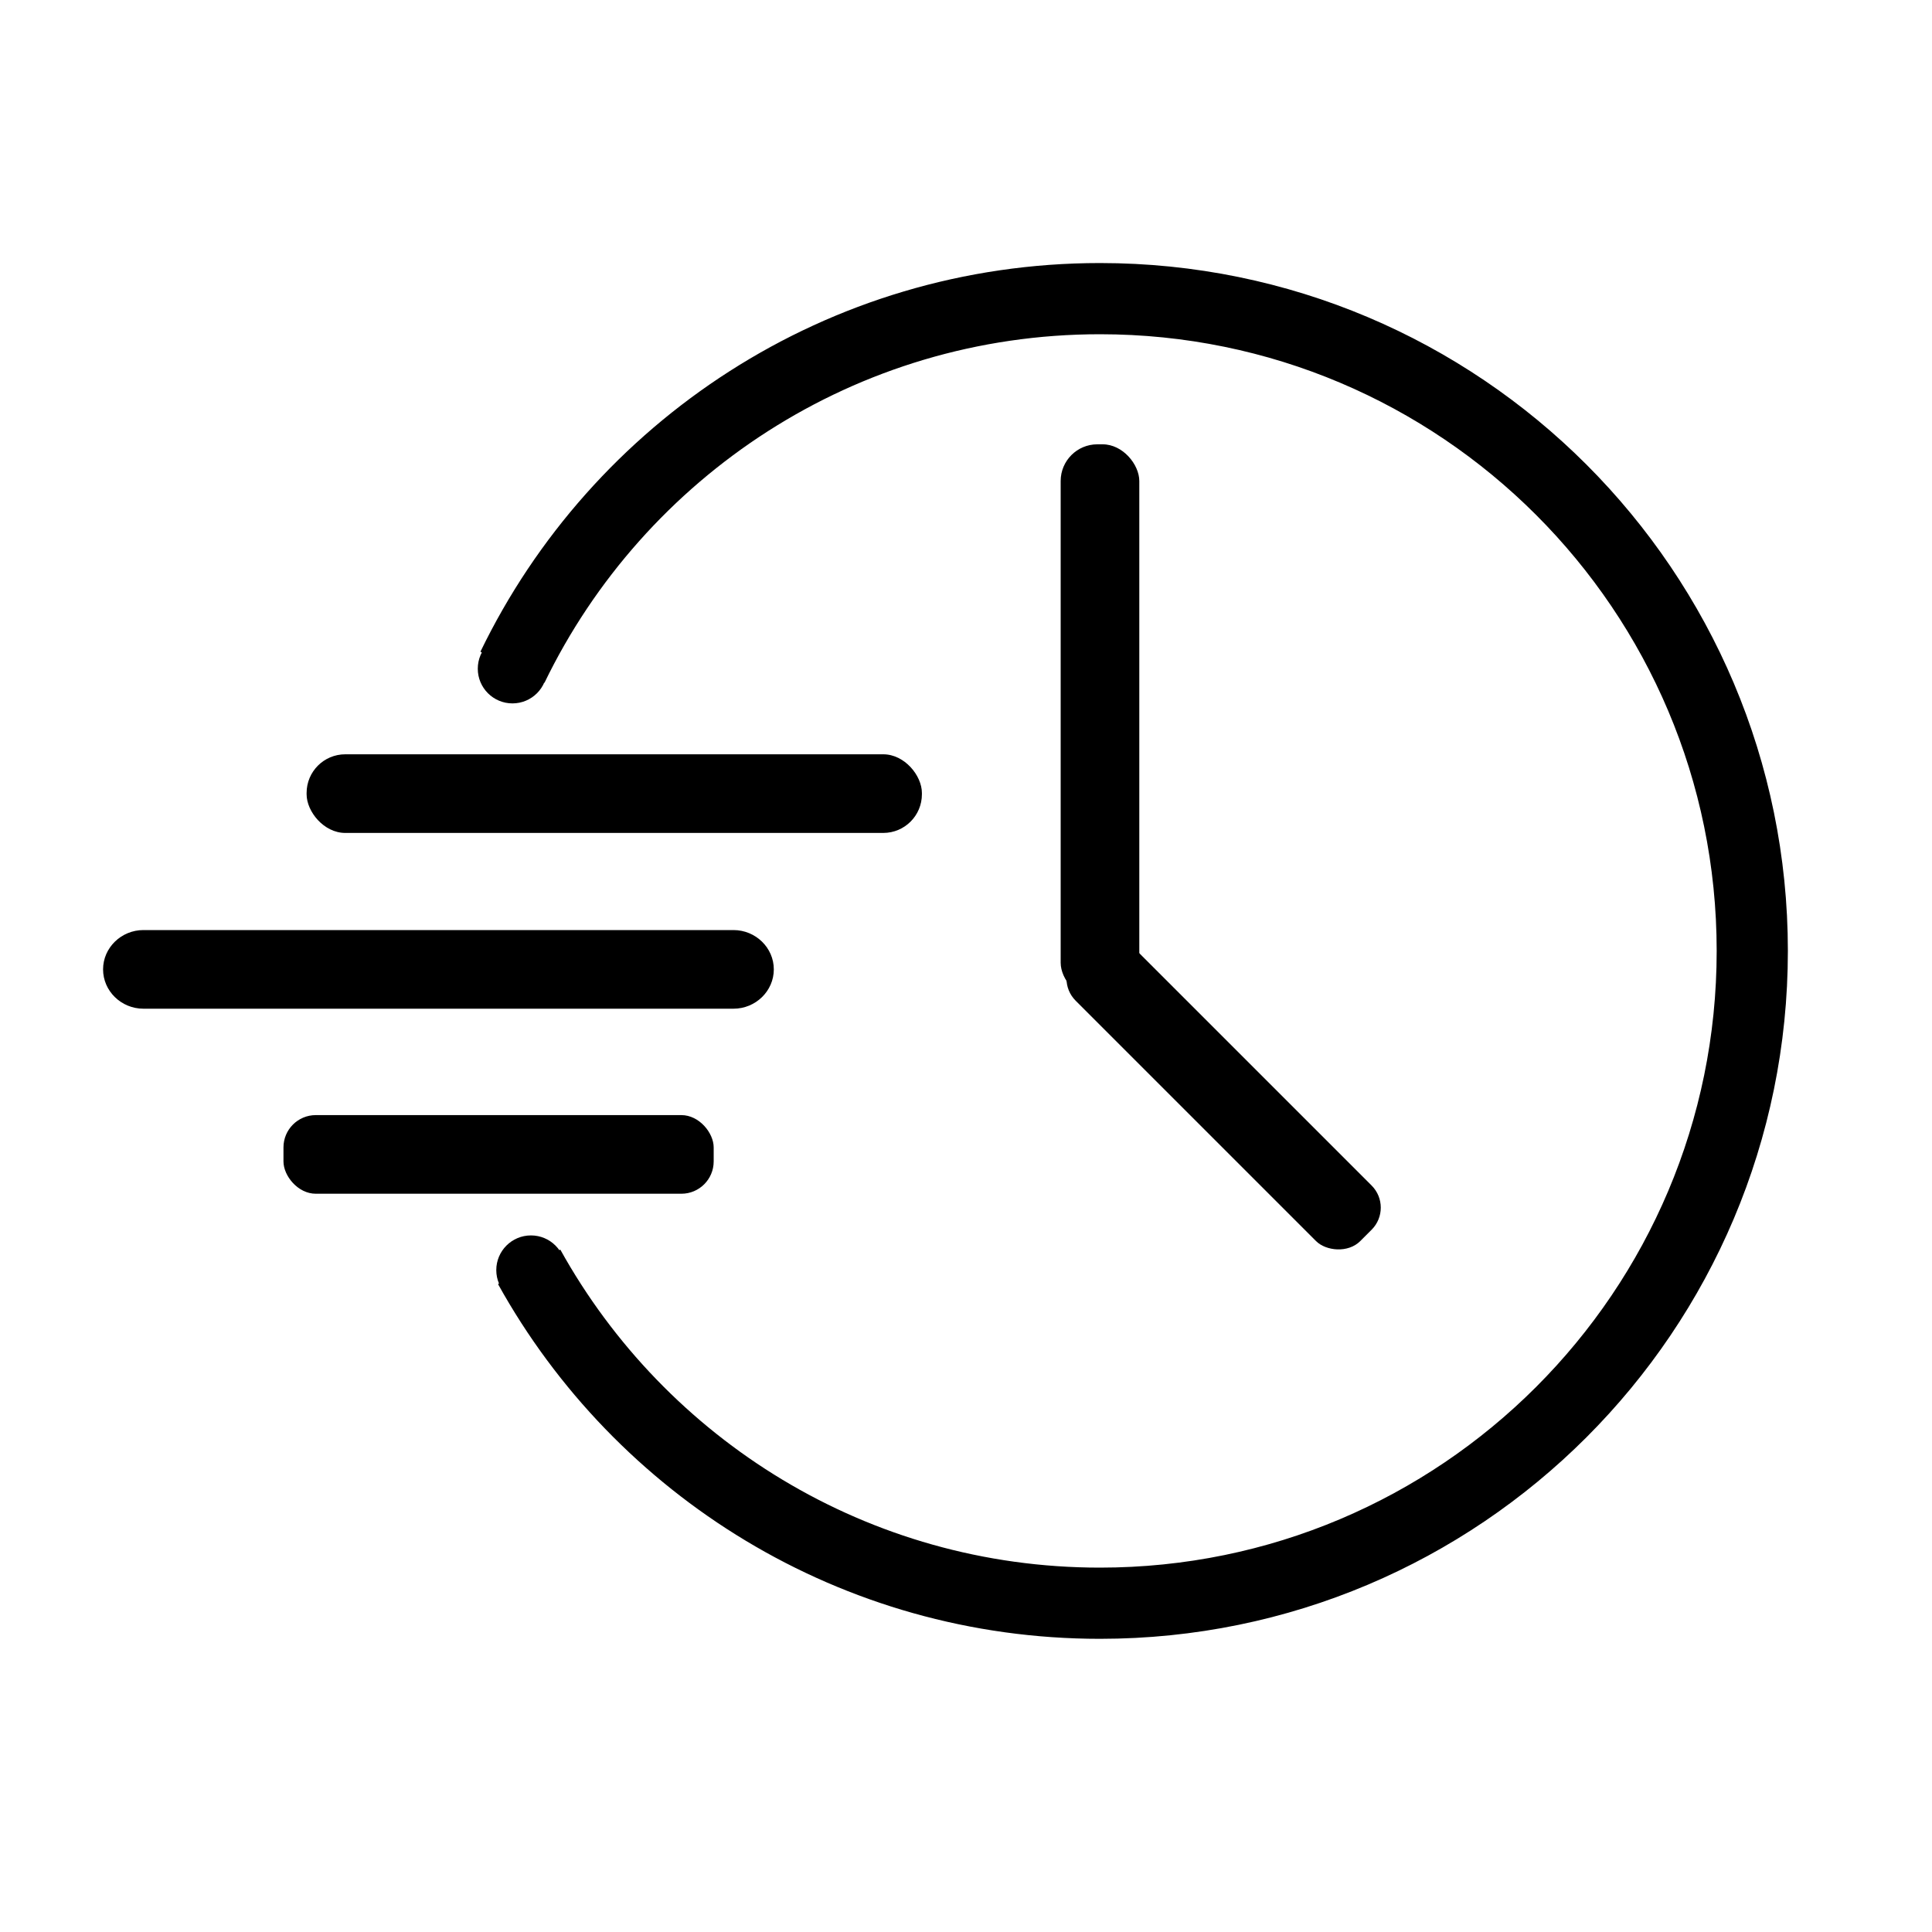
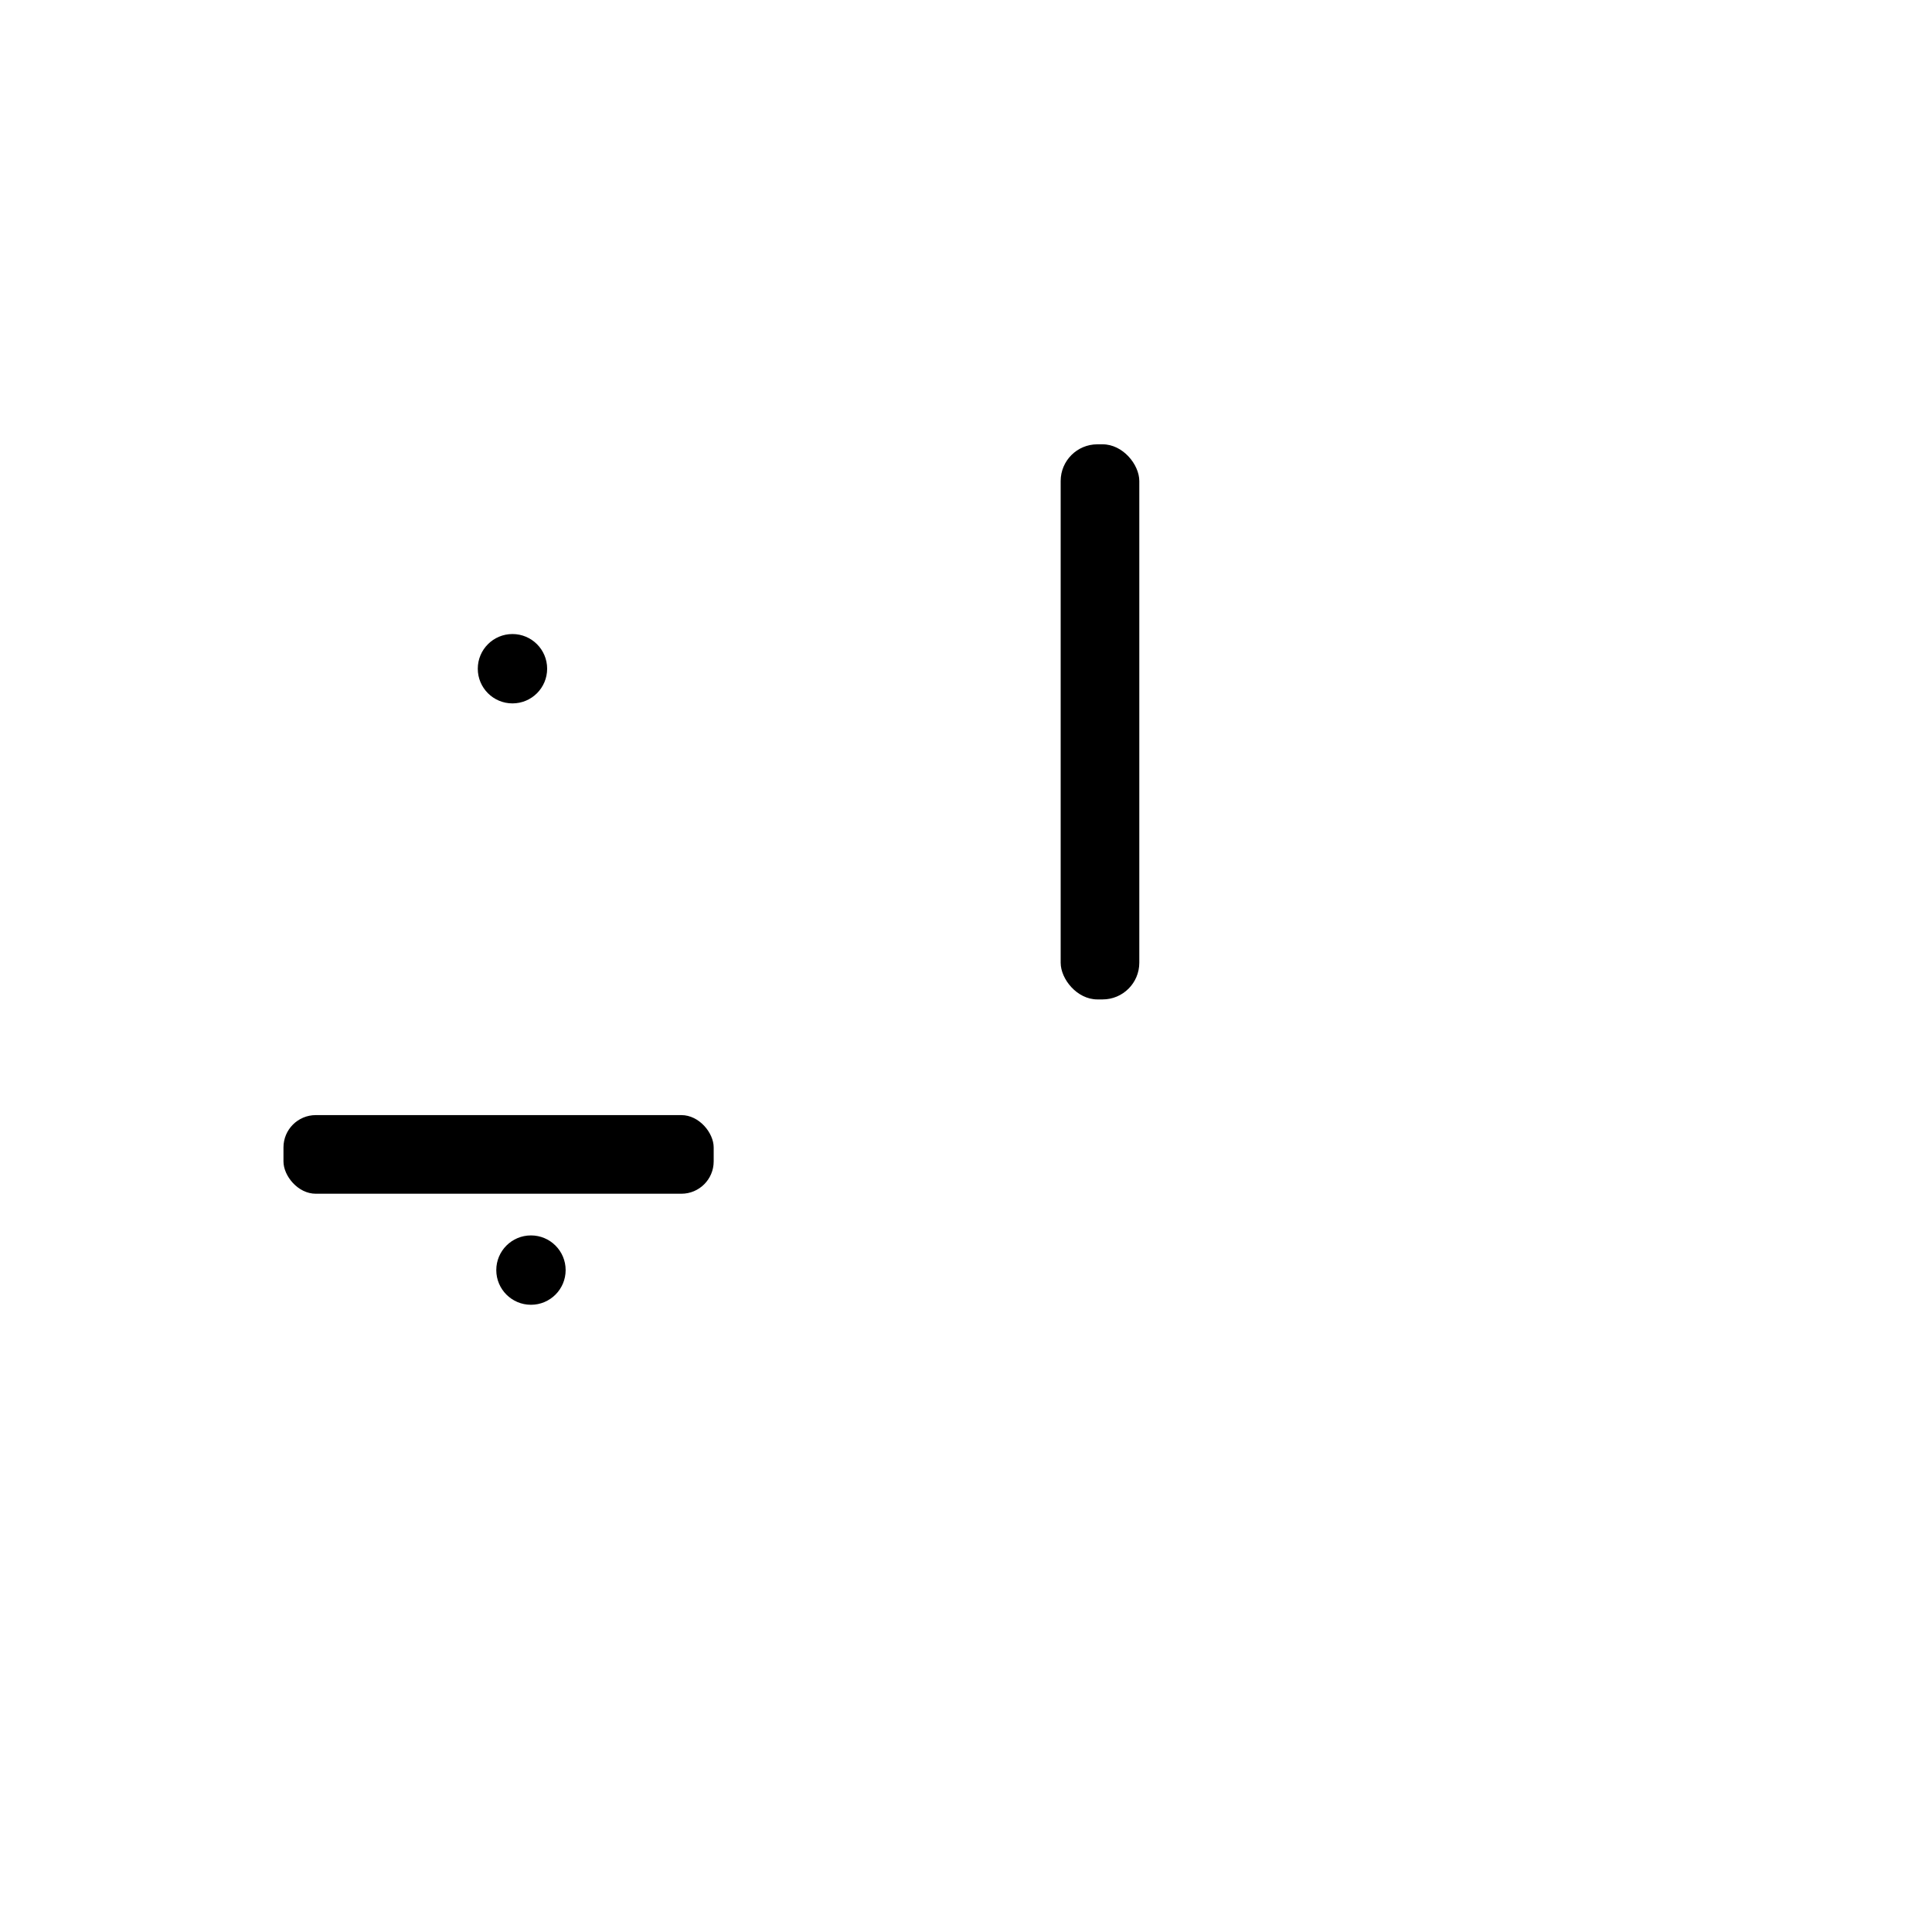
<svg xmlns="http://www.w3.org/2000/svg" id="Layer_1" viewBox="0 0 400 400">
  <defs>
    <style>.cls-1{fill:none;stroke:#000;stroke-miterlimit:10;stroke-width:14.74px;}</style>
  </defs>
-   <path class="cls-1" d="M106.1,138.14c21.85-45.16,68.11-76.31,121.64-76.31,74.58,0,135.05,60.46,135.05,135.05s-60.46,135.05-135.05,135.05c-50.86,0-95.15-28.11-118.18-69.64" />
  <rect x="219.6" y="91.99" width="16.28" height="114.93" rx="7.6" ry="7.6" />
-   <rect x="63.48" y="156.17" width="127.39" height="16.28" rx="8" ry="8" />
-   <path d="M29.69,208.84c-4.59,0-8.35-3.66-8.35-8.14s3.76-8.14,8.35-8.14h122.17c4.59,0,8.35,3.66,8.35,8.14s-3.76,8.14-8.35,8.14H29.69Z" />
  <rect x="58.69" y="230.87" width="89.07" height="16.28" rx="6.69" ry="6.69" />
-   <rect x="245.21" y="184.65" width="16.27" height="83.33" rx="6.47" ry="6.47" transform="translate(-85.83 245.43) rotate(-45)" />
  <circle cx="106.1" cy="138.45" r="7.18" />
  <circle cx="109.93" cy="262.96" r="7.18" />
</svg>